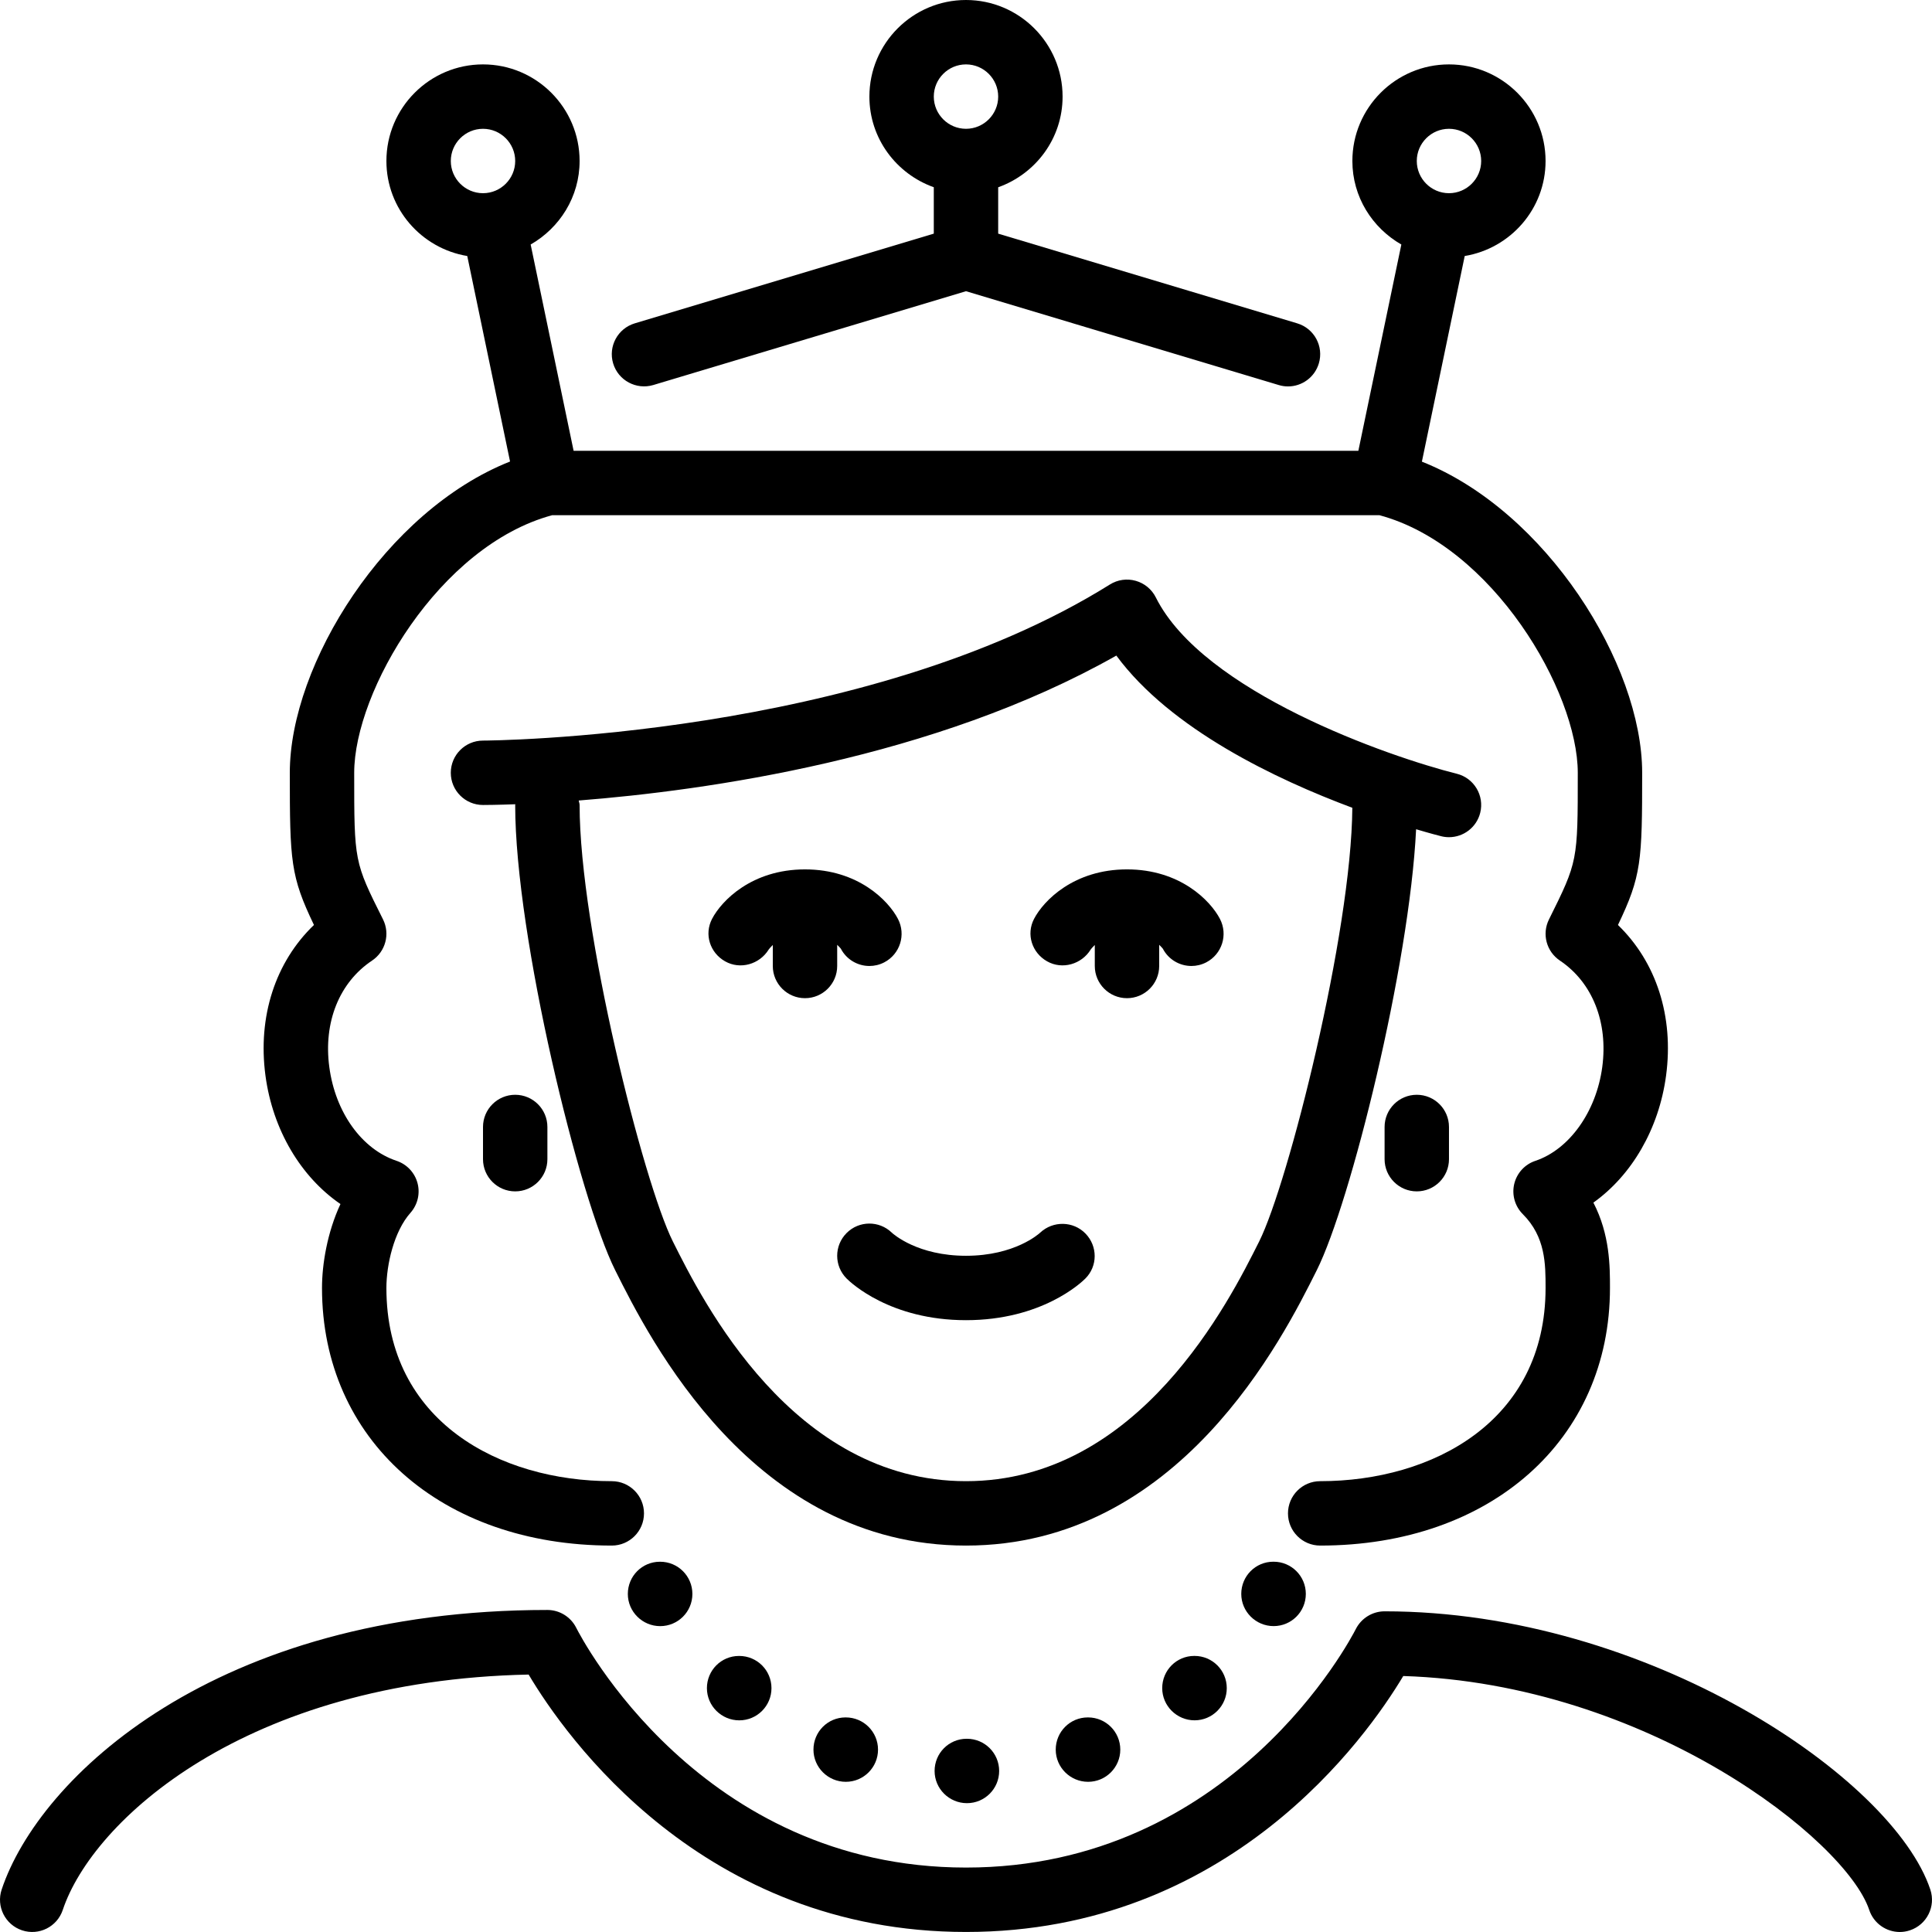
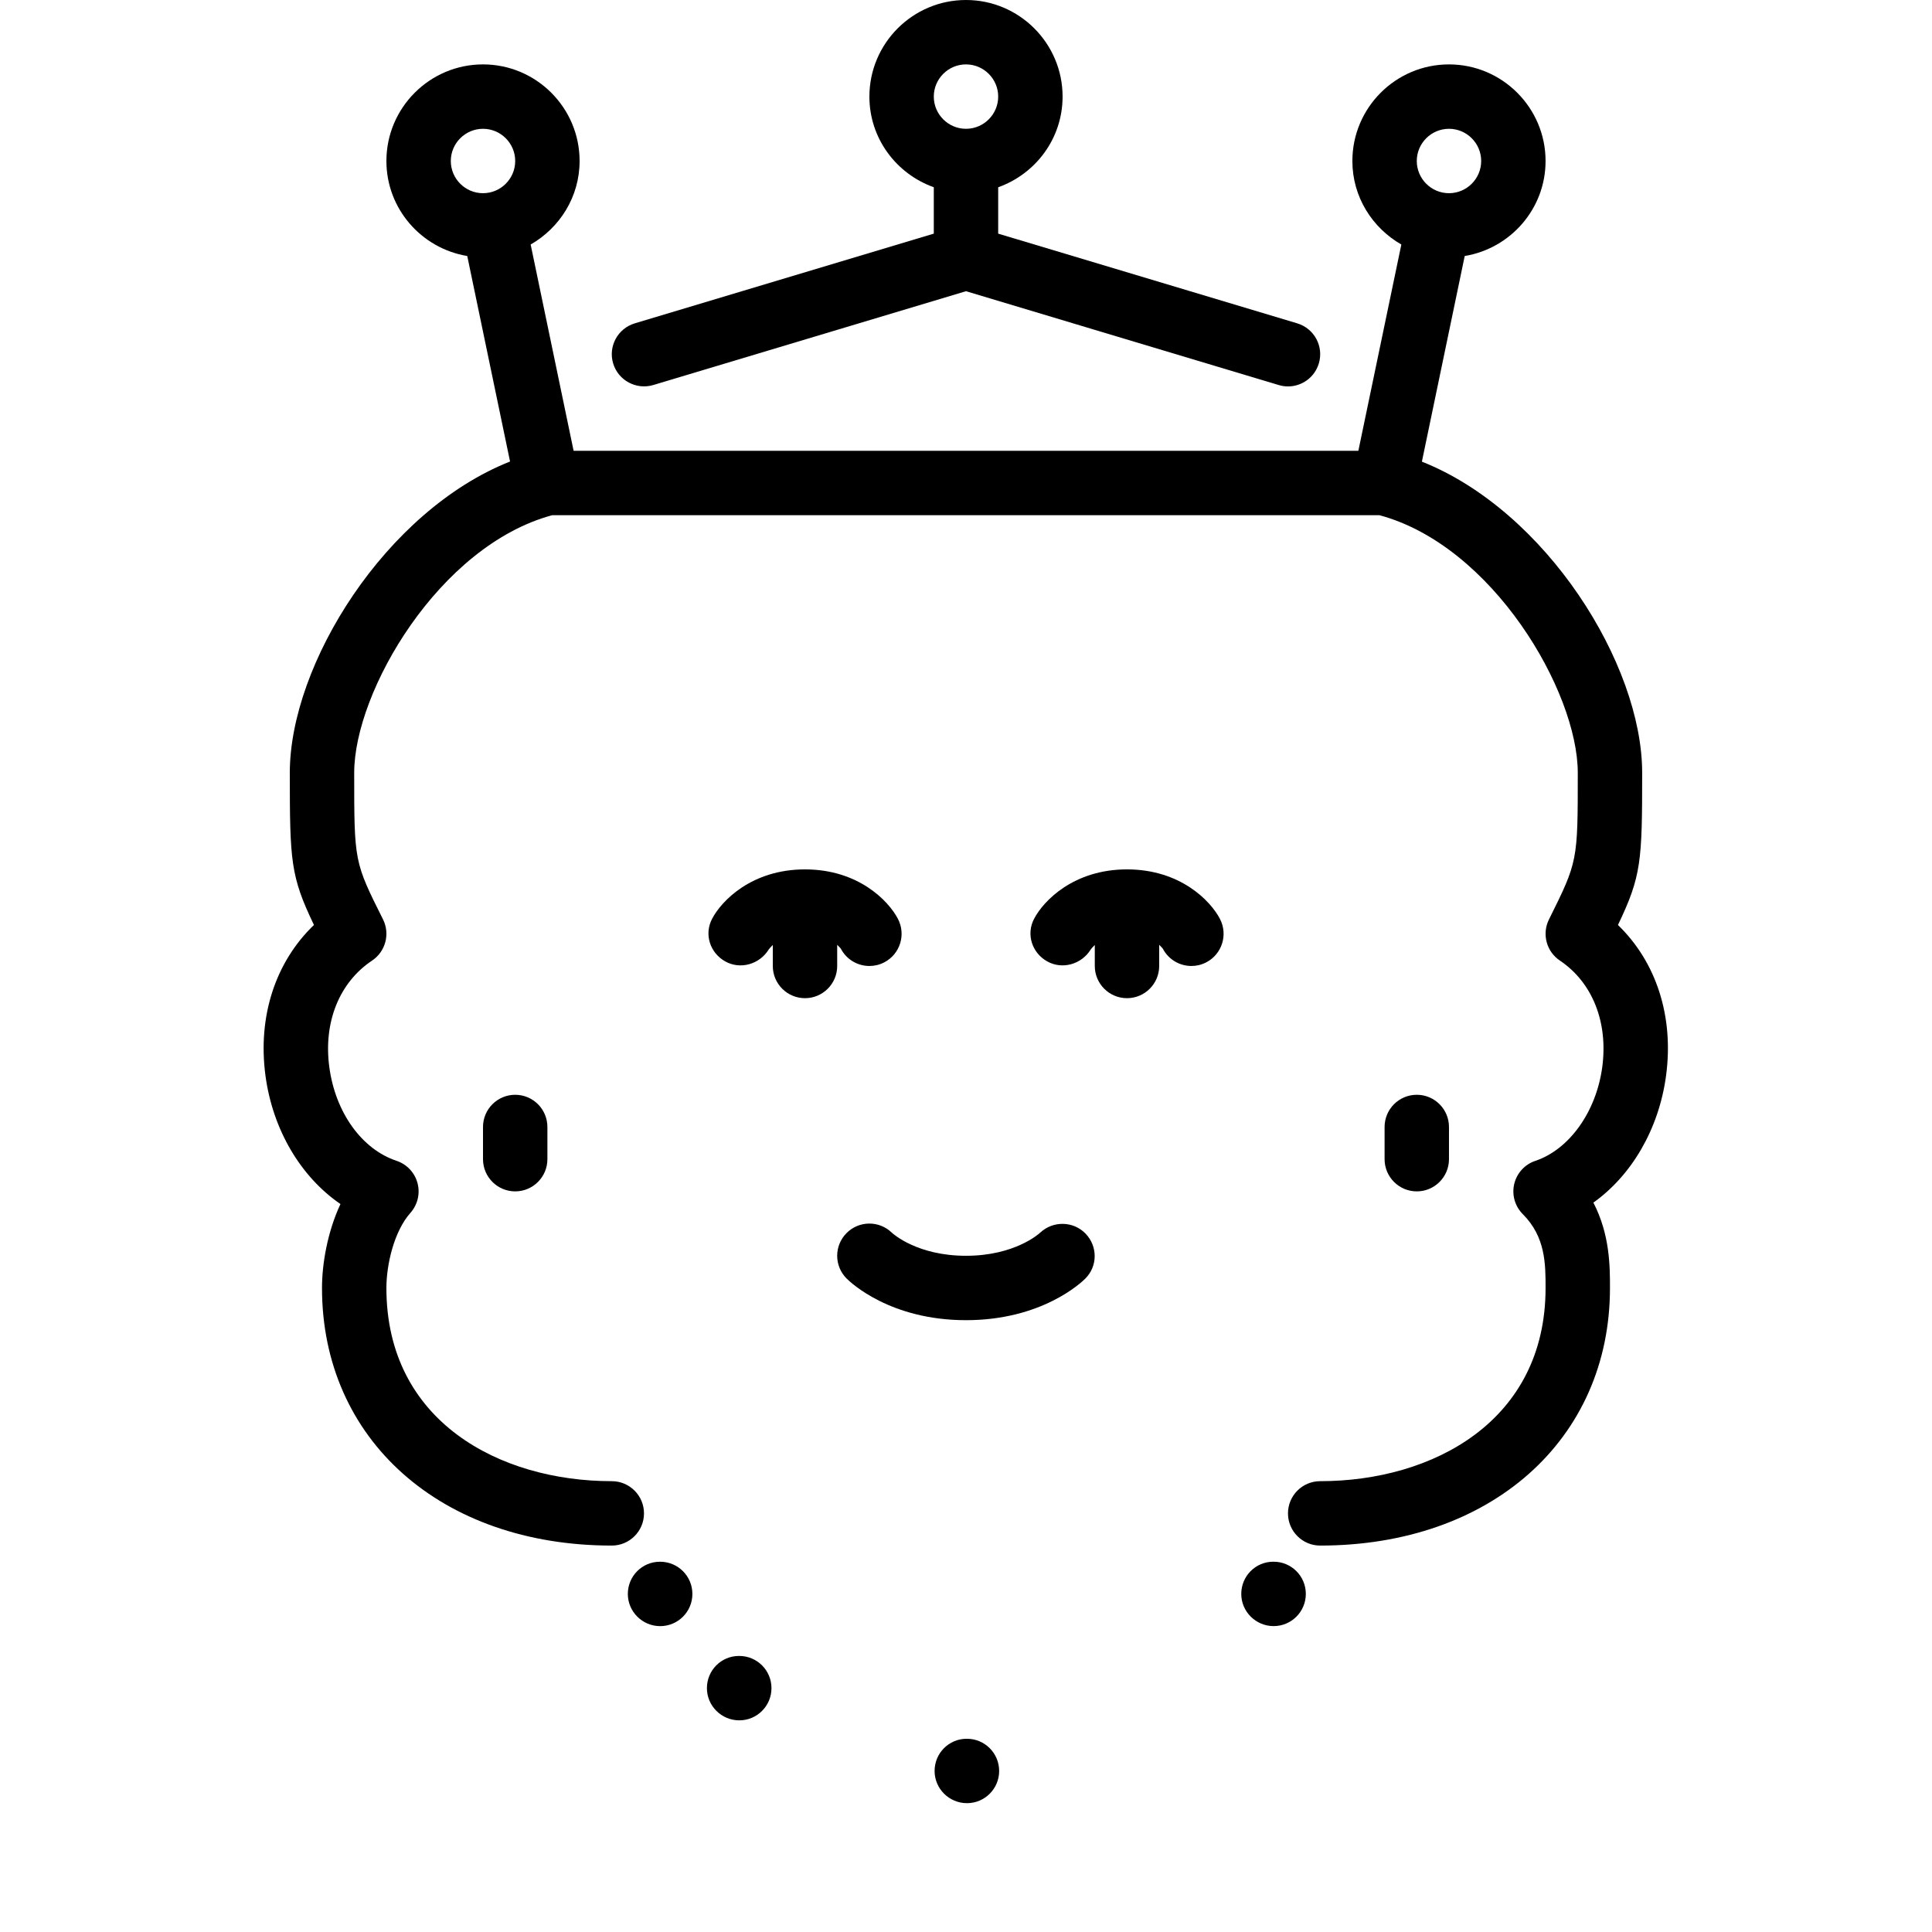
<svg xmlns="http://www.w3.org/2000/svg" fill="#000000" height="800px" width="800px" version="1.1" id="Layer_1" viewBox="0 0 512.009 512.009" xml:space="preserve">
  <g>
    <g>
      <g>
        <path d="M275.663,326.673c-0.265,0.247-6.699,6.127-19.661,6.127c-12.774,0-19.209-5.709-19.652-6.118     c-3.337-3.251-8.678-3.226-11.981,0.085c-3.336,3.336-3.336,8.73,0,12.066c1.126,1.126,11.605,11.034,31.633,11.034     c20.028,0,30.507-9.907,31.633-11.034c3.294-3.294,3.285-8.567,0.043-11.913C284.444,323.576,279.068,323.482,275.663,326.673z" />
        <path d="M298.669,230.4c-14.054,0-22.101,8.252-24.636,13.124c-2.125,4.087-0.555,8.969,3.456,11.238     c4.011,2.287,9.165,0.794,11.563-3.132c0.077-0.128,0.495-0.623,1.084-1.195V256c0,4.71,3.823,8.533,8.533,8.533     s8.533-3.823,8.533-8.533v-5.615c0.555,0.529,0.922,0.964,0.964,1.024c1.519,2.918,4.497,4.591,7.578,4.591     c1.323,0,2.671-0.307,3.934-0.964c4.181-2.176,5.803-7.33,3.627-11.511C320.771,238.652,312.724,230.4,298.669,230.4z" />
        <path d="M70.351,285.056c1.929,14.396,9.378,26.837,19.874,34.031c-3.524,7.569-4.89,16.043-4.89,22.246     c0,40.192,31.582,68.267,76.8,68.267c4.71,0,8.533-3.823,8.533-8.533s-3.823-8.533-8.533-8.533     c-29.73,0-59.733-15.838-59.733-51.2c0-6.144,1.997-15.002,6.383-19.925c1.903-2.15,2.603-5.111,1.86-7.876     c-0.742-2.773-2.825-4.983-5.547-5.897c-9.225-3.072-16.222-12.826-17.826-24.849c-1.596-11.878,2.645-22.426,11.332-28.22     c3.576-2.389,4.821-7.066,2.901-10.914c-7.637-15.266-7.637-15.266-7.637-38.852c0-21.521,22.485-60.177,52.471-68.267h219.23     c30.046,8.081,52.565,46.746,52.565,68.267c0,23.492,0,23.492-7.637,38.869c-1.911,3.84-0.674,8.499,2.884,10.888     c8.636,5.786,12.834,16.35,11.238,28.245c-1.596,11.836-8.721,21.82-17.732,24.841c-2.807,0.939-4.915,3.26-5.598,6.135     c-0.674,2.876,0.188,5.897,2.278,7.987c6.033,6.033,6.033,13.227,6.033,19.567c0,35.362-30.003,51.2-59.733,51.2     c-4.71,0-8.533,3.823-8.533,8.533s3.823,8.533,8.533,8.533c45.218,0,76.8-28.075,76.8-68.267c0-5.666,0-14.148-4.395-22.622     c10.155-7.245,17.357-19.499,19.26-33.638c2.108-15.71-2.603-30.131-12.749-39.936c6.212-12.988,6.417-16.828,6.417-40.337     c0-28.774-25.421-69.367-58.377-82.458l11.349-54.494c12.126-2.014,21.427-12.493,21.427-25.182c0-14.114-11.486-25.6-25.6-25.6     c-14.114,0-25.6,11.486-25.6,25.6c0,9.506,5.265,17.715,12.979,22.135l-11.392,54.665H152.015l-11.383-54.665     c7.706-4.42,12.971-12.629,12.971-22.135c0-14.114-11.486-25.6-25.6-25.6s-25.6,11.486-25.6,25.6     c0,12.689,9.301,23.168,21.427,25.182l11.341,54.46c-32.947,13.056-58.368,53.7-58.368,82.492c0,23.484,0.205,27.418,6.4,40.329     C72.997,254.933,68.252,269.355,70.351,285.056z M384.003,34.133c4.702,0,8.533,3.831,8.533,8.533     c0,4.702-3.831,8.533-8.533,8.533c-4.702,0-8.533-3.831-8.533-8.533C375.469,37.965,379.301,34.133,384.003,34.133z      M128.003,51.2c-4.702,0-8.533-3.831-8.533-8.533c0-4.702,3.831-8.533,8.533-8.533c4.702,0,8.533,3.831,8.533,8.533     C136.536,47.369,132.705,51.2,128.003,51.2z" />
        <path d="M173.118,102.042l82.884-24.866l82.884,24.866c0.819,0.247,1.638,0.367,2.458,0.367c3.669,0,7.057-2.389,8.166-6.093     c1.357-4.514-1.212-9.267-5.726-10.624l-79.249-23.774V49.63c9.916-3.541,17.067-12.919,17.067-24.03     c0-14.114-11.486-25.6-25.6-25.6c-14.114,0-25.6,11.486-25.6,25.6c0,11.11,7.151,20.489,17.067,24.021v12.297L168.22,85.692     c-4.514,1.357-7.083,6.11-5.726,10.624C163.86,100.838,168.63,103.373,173.118,102.042z M256.003,17.067     c4.702,0,8.533,3.831,8.533,8.533c0,4.702-3.831,8.533-8.533,8.533c-4.702,0-8.533-3.831-8.533-8.533     C247.469,20.898,251.301,17.067,256.003,17.067z" />
-         <path d="M375.29,219.759c3.721,1.109,6.144,1.732,6.639,1.852c0.7,0.179,1.391,0.256,2.082,0.256c3.823,0,7.296-2.586,8.269-6.46     c1.143-4.574-1.638-9.207-6.204-10.351c-17.929-4.489-67.217-21.615-79.77-46.737c-1.075-2.15-3.012-3.746-5.325-4.395     c-2.321-0.657-4.804-0.299-6.835,0.973c-65.34,40.841-165.146,41.37-166.153,41.37c-4.702,0.009-8.525,3.823-8.525,8.542     c0,4.702,3.823,8.525,8.533,8.525c0.666,0,3.703-0.017,8.576-0.196c-0.008,0.068-0.043,0.128-0.043,0.196     c0,34.859,16.998,104.286,26.496,123.281c9.028,18.057,36.497,72.986,92.971,72.986s83.942-54.929,92.971-72.986     C357.916,318.72,373.507,256.111,375.29,219.759z M256.003,392.533c-45.926,0-69.845-47.838-77.696-63.548     c-7.774-15.531-24.704-82.654-24.704-115.652c0-0.418-0.179-0.785-0.239-1.186c33.647-2.637,94.251-11.102,142.481-38.409     c14.387,19.524,42.351,32.802,62.541,40.337c-0.239,33.237-16.973,99.49-24.678,114.91     C325.848,344.695,301.929,392.533,256.003,392.533z" />
        <path d="M221.869,250.385c0.546,0.529,0.922,0.964,0.964,1.024c1.519,2.918,4.497,4.591,7.578,4.591     c1.323,0,2.671-0.307,3.934-0.964c4.181-2.176,5.803-7.33,3.627-11.511c-2.534-4.873-10.581-13.124-24.636-13.124     s-22.101,8.252-24.636,13.124c-2.125,4.087-0.555,8.969,3.456,11.238c4.011,2.287,9.156,0.794,11.563-3.132     c0.077-0.128,0.495-0.623,1.084-1.195V256c0,4.71,3.823,8.533,8.533,8.533s8.533-3.823,8.533-8.533V250.385z" />
        <path d="M195.834,438.852c-4.71,0-8.491,3.823-8.491,8.533s3.866,8.533,8.576,8.533c4.719,0,8.533-3.823,8.533-8.533     s-3.814-8.533-8.533-8.533H195.834z" />
        <path d="M128.003,298.667v8.533c0,4.71,3.823,8.533,8.533,8.533c4.71,0,8.533-3.823,8.533-8.533v-8.533     c0-4.71-3.823-8.533-8.533-8.533C131.826,290.133,128.003,293.956,128.003,298.667z" />
        <path d="M337.53,430.942c4.719,0,8.533-3.823,8.533-8.533s-3.814-8.533-8.533-8.533h-0.085c-4.71,0-8.491,3.823-8.491,8.533     S332.82,430.942,337.53,430.942z" />
        <path d="M375.469,290.133c-4.71,0-8.533,3.823-8.533,8.533v8.533c0,4.71,3.823,8.533,8.533,8.533c4.71,0,8.533-3.823,8.533-8.533     v-8.533C384.003,293.956,380.18,290.133,375.469,290.133z" />
-         <path d="M511.567,500.77c-9.899-29.696-74.991-73.745-144.631-73.745c-3.208,0-6.161,1.818-7.62,4.685     c-1.306,2.577-32.896,63.223-103.313,63.223c-70.409,0-101.999-60.971-103.305-63.565c-1.451-2.876-4.412-4.702-7.629-4.702     c-87.996,0-134.699,44.314-144.631,74.103c-1.485,4.471,0.93,9.301,5.402,10.795c4.48,1.493,9.301-0.93,10.795-5.402     c7.876-23.62,48.239-60.8,123.46-62.379C149.805,460.126,186.157,512,256.003,512c69.786,0,106.138-51.541,115.883-67.831     c64.785,2.039,117.325,43.503,123.486,61.995c1.195,3.575,4.523,5.845,8.098,5.845c0.896,0,1.801-0.145,2.697-0.444     C510.637,510.071,513.061,505.242,511.567,500.77z" />
        <path d="M256.173,460.8c-4.71,0-8.491,3.823-8.491,8.533s3.857,8.533,8.576,8.533c4.719,0,8.533-3.823,8.533-8.533     s-3.814-8.533-8.533-8.533H256.173z" />
-         <path d="M316.495,438.844c-4.71,0-8.491,3.823-8.491,8.533s3.866,8.533,8.576,8.533c4.719,0,8.533-3.823,8.533-8.533     s-3.814-8.533-8.533-8.533H316.495z" />
-         <path d="M288.276,455.142c-4.71,0-8.491,3.823-8.491,8.533c0,4.71,3.857,8.533,8.576,8.533c4.71,0,8.533-3.823,8.533-8.533     c0-4.71-3.823-8.533-8.533-8.533H288.276z" />
-         <path d="M224.071,455.142c-4.71,0-8.491,3.823-8.491,8.533c0,4.71,3.857,8.533,8.576,8.533c4.71,0,8.533-3.823,8.533-8.533     c0-4.71-3.823-8.533-8.533-8.533H224.071z" />
        <path d="M174.876,413.884c-4.71,0-8.491,3.823-8.491,8.533c0,4.71,3.866,8.533,8.576,8.533c4.719,0,8.533-3.823,8.533-8.533     c0-4.71-3.814-8.533-8.533-8.533H174.876z" />
      </g>
    </g>
  </g>
</svg>